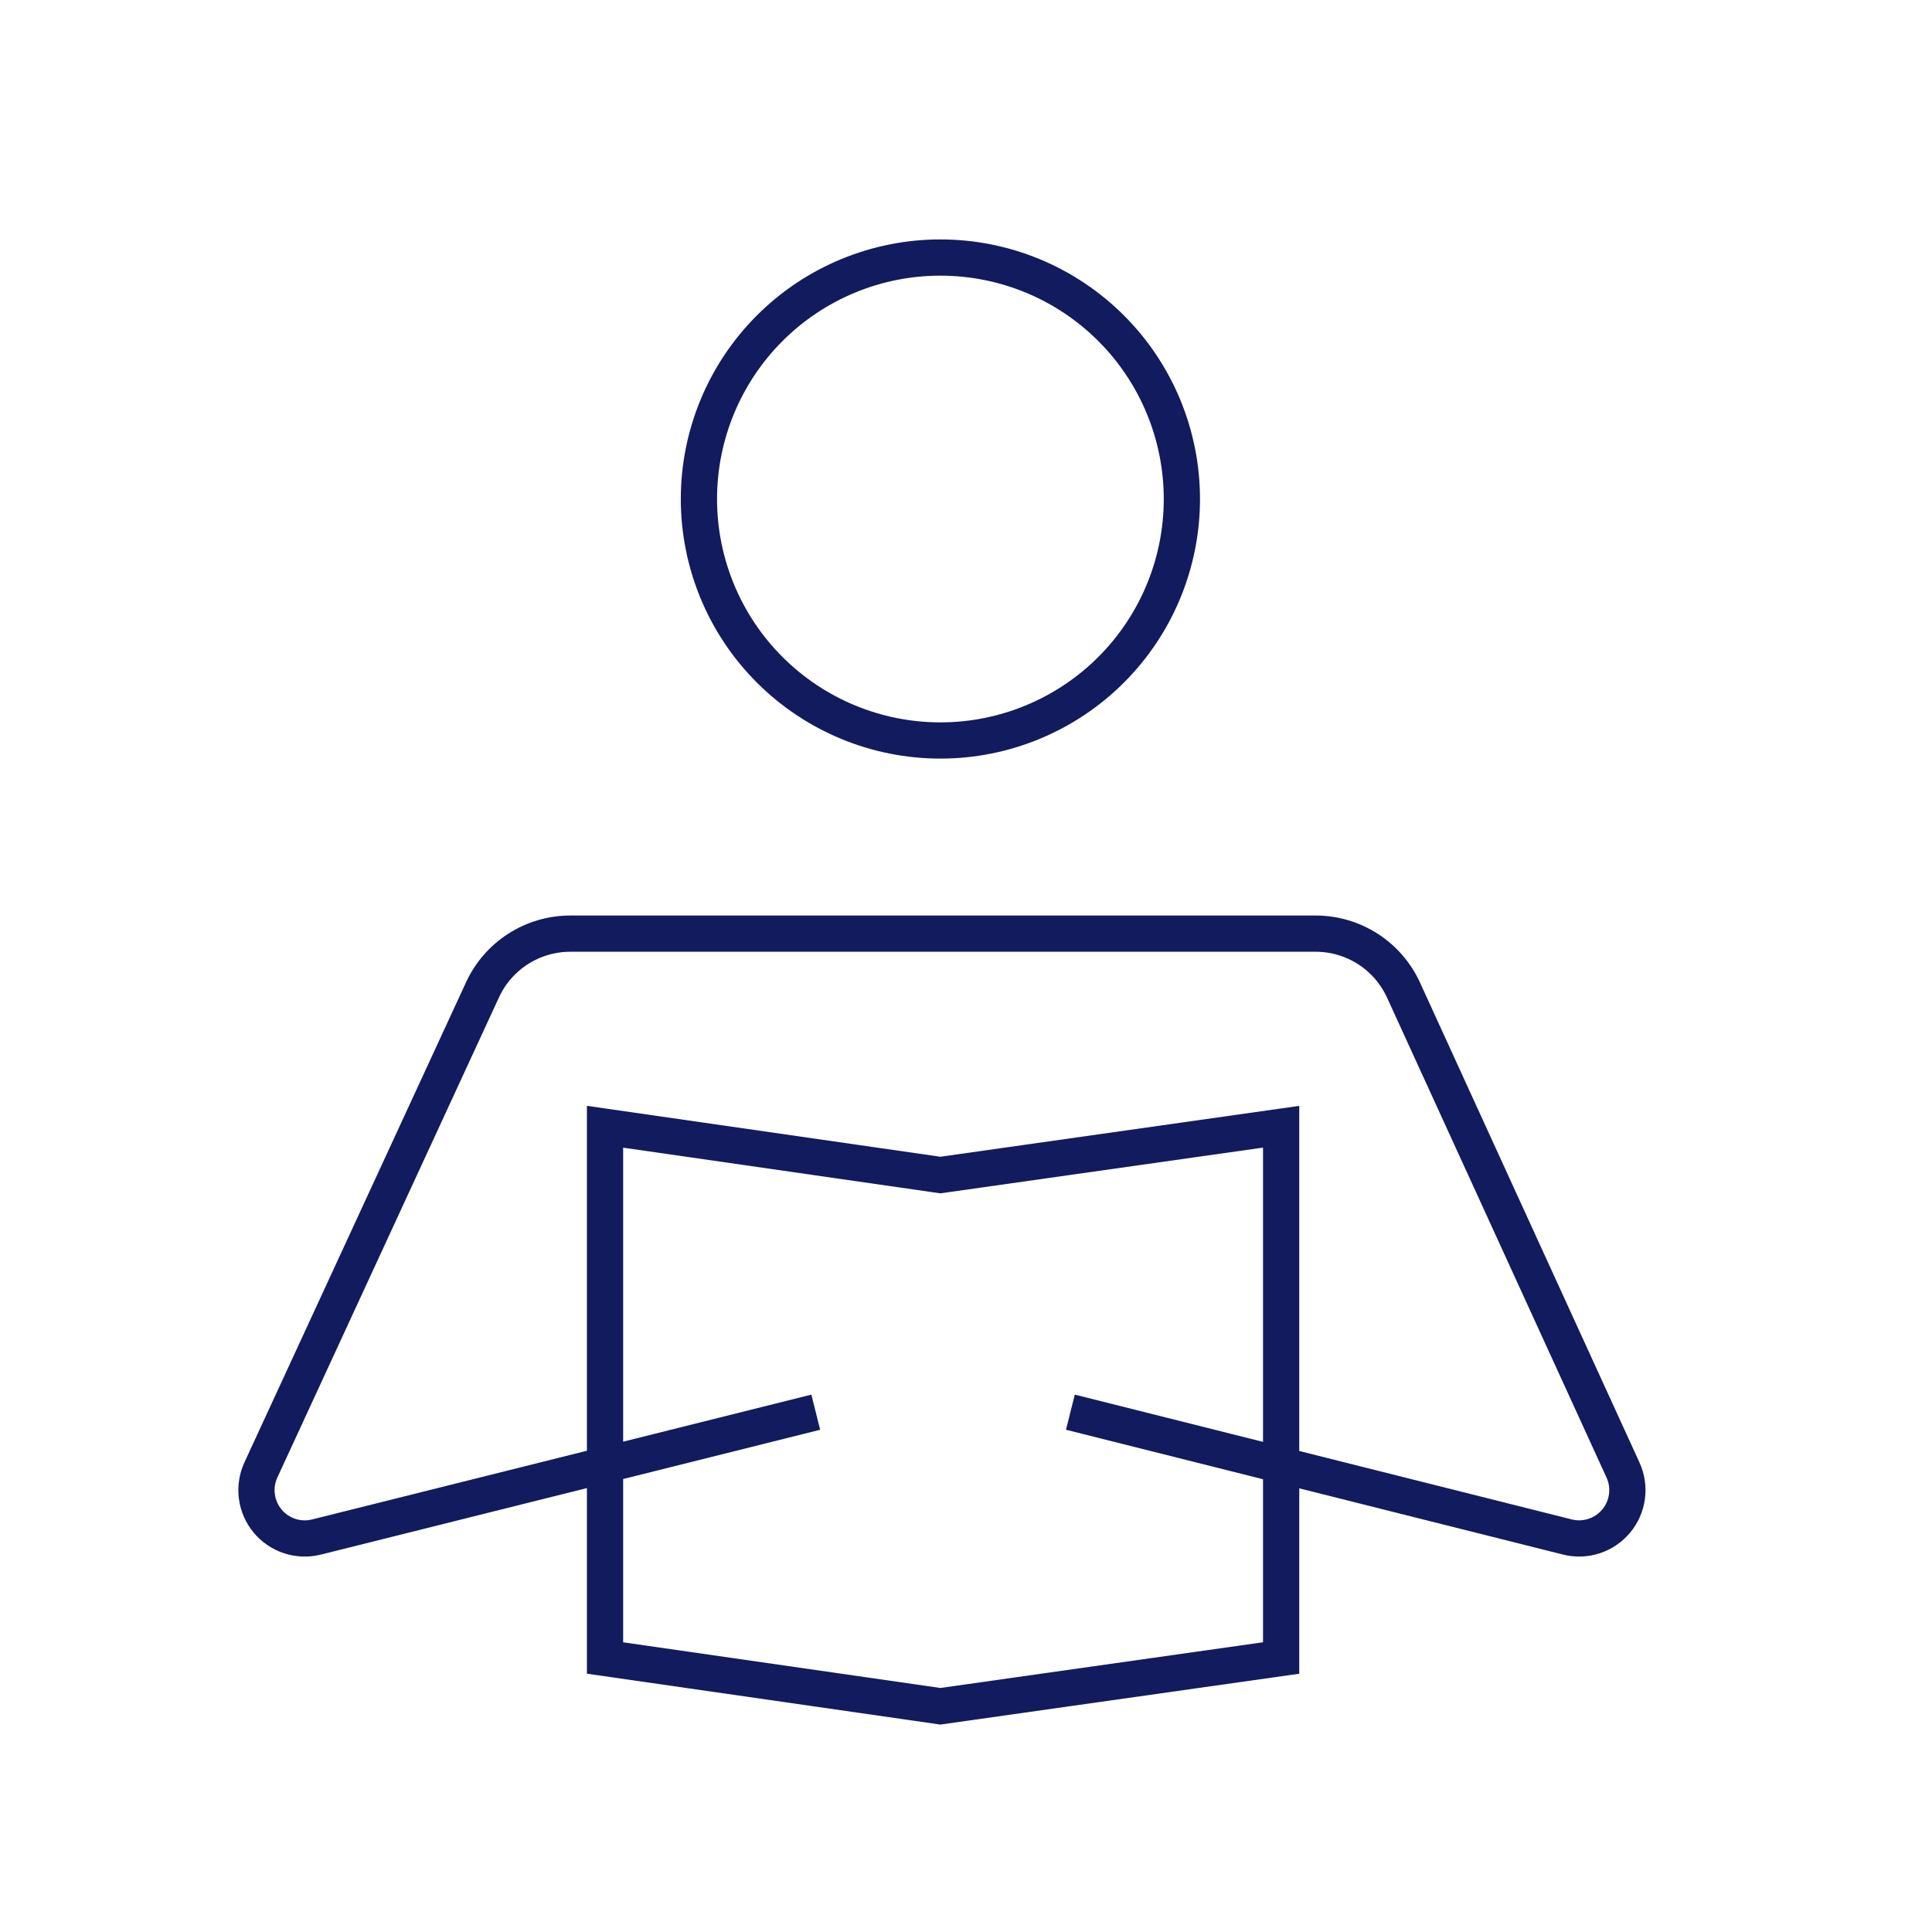
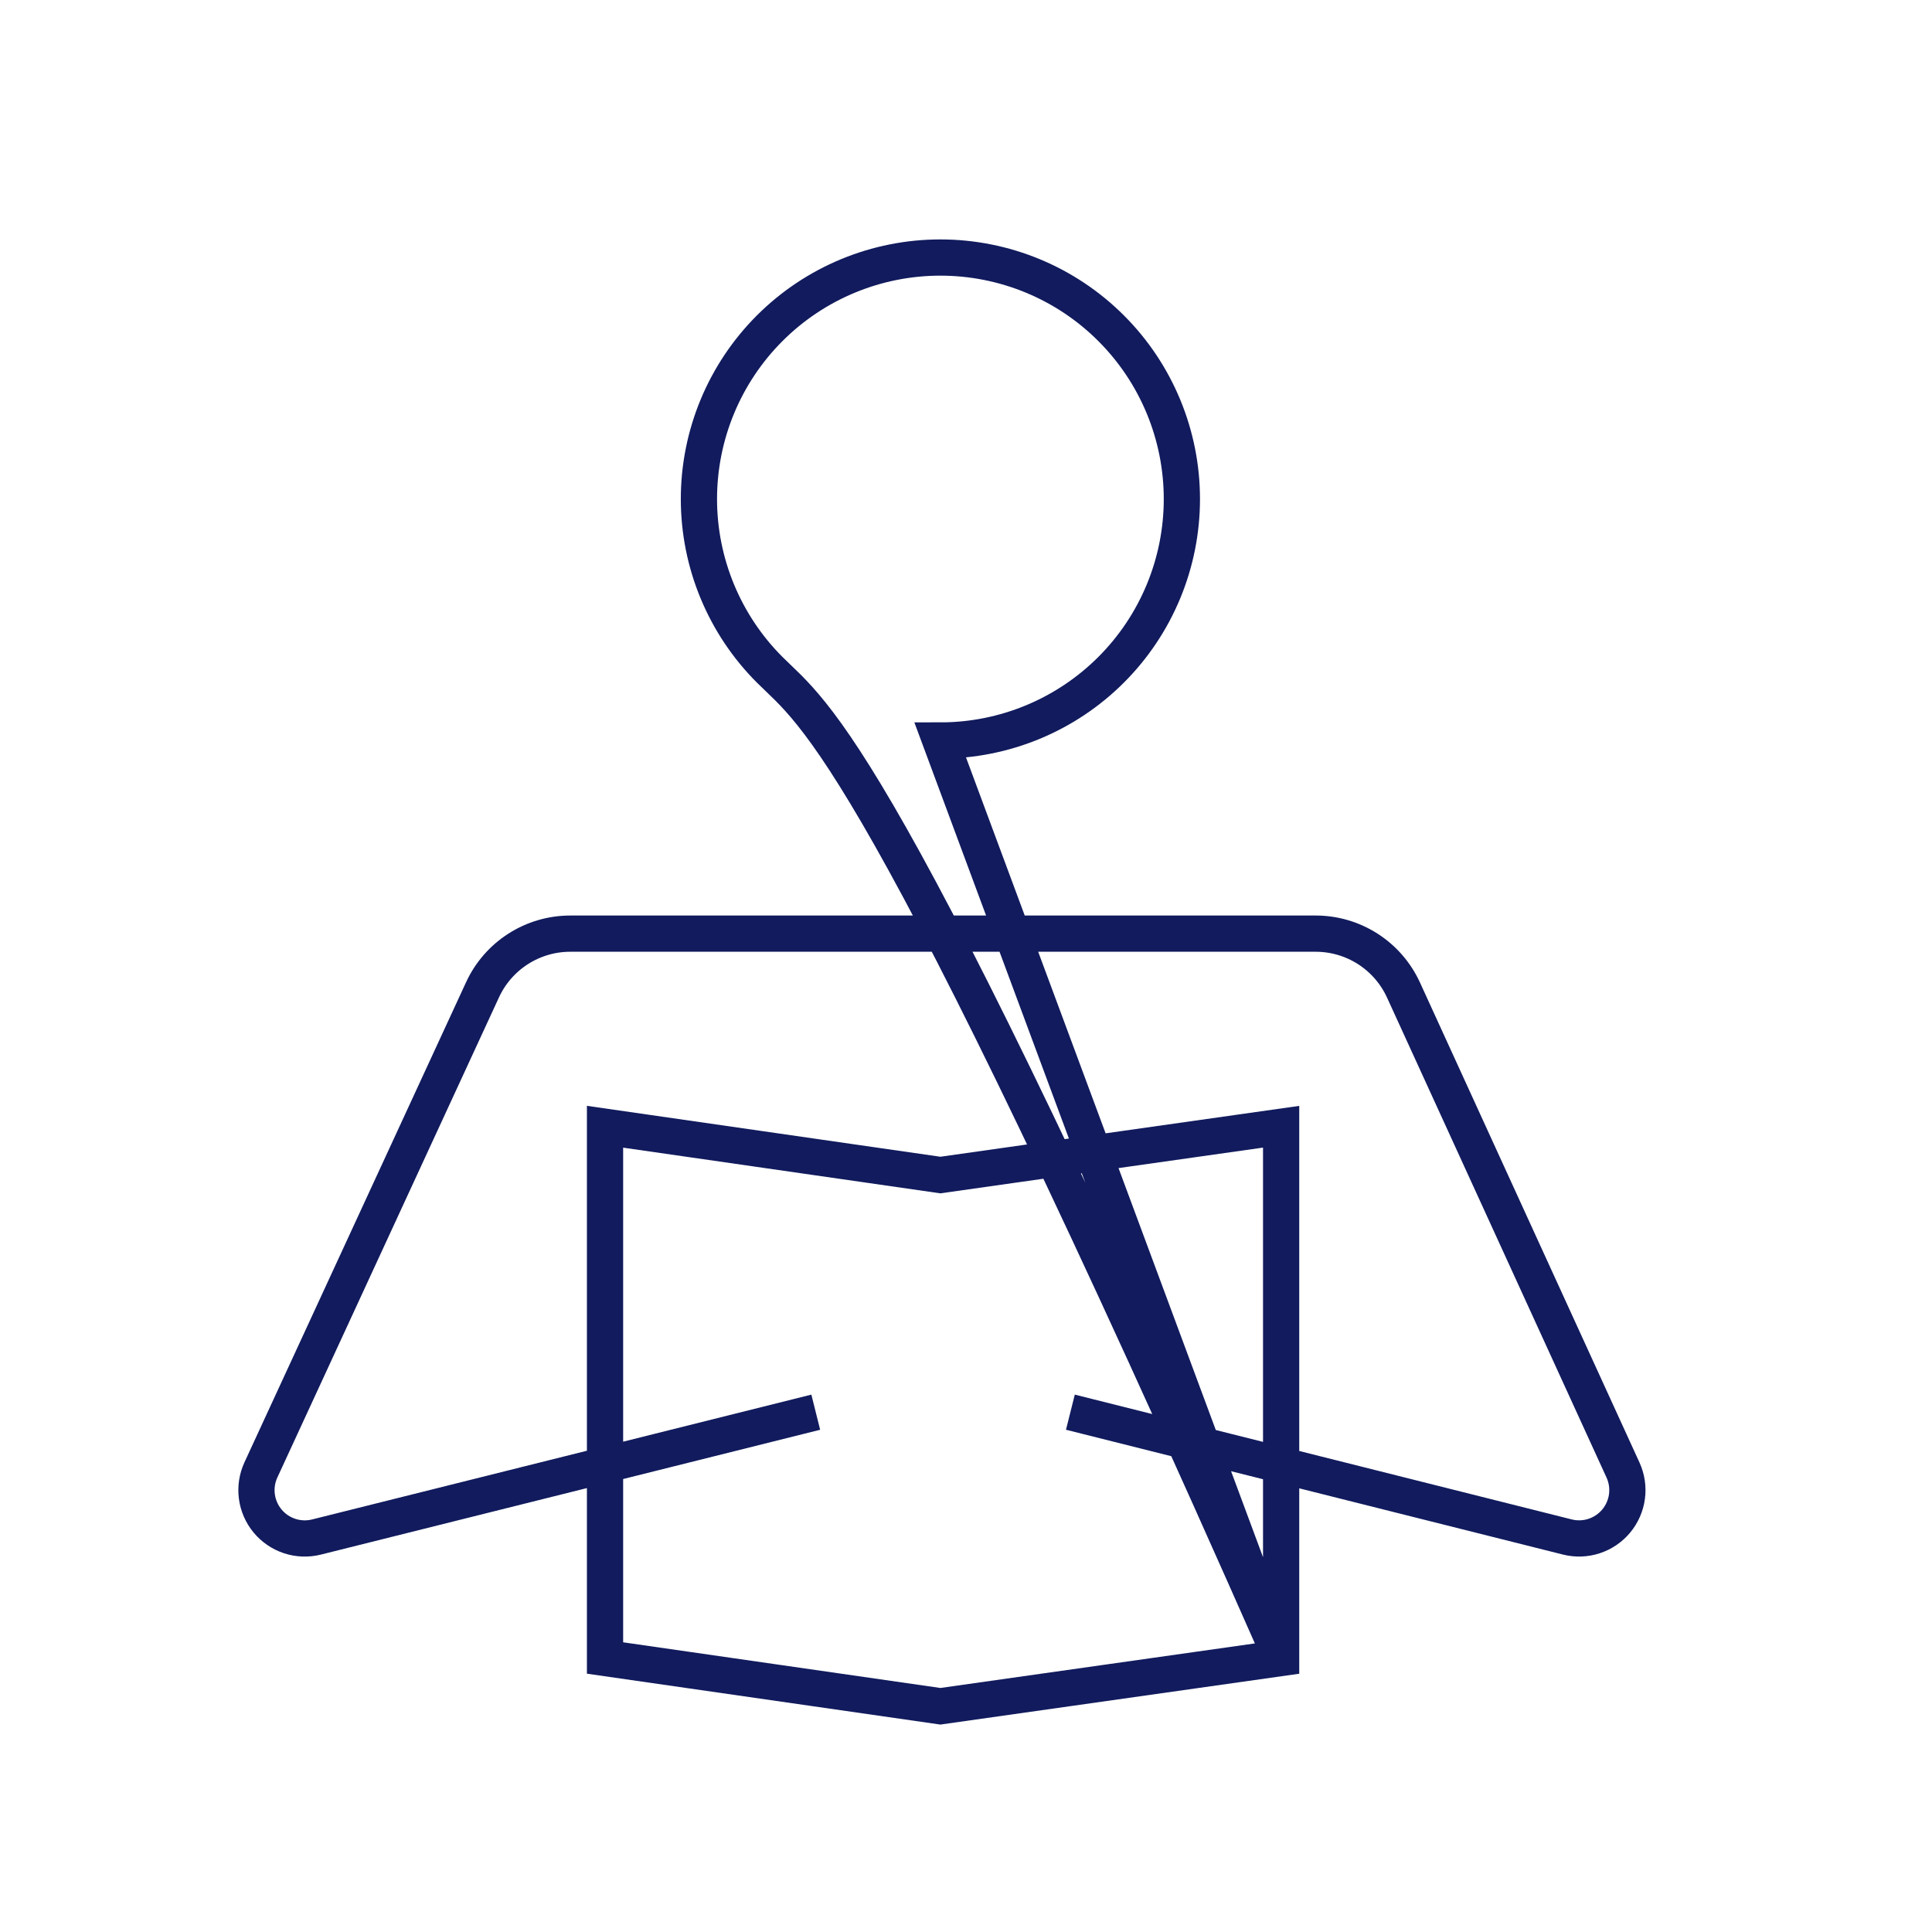
<svg xmlns="http://www.w3.org/2000/svg" width="80" height="80" viewBox="0 0 80 80" fill="none">
-   <path d="M33.051 58.658L13.104 63.645C12.738 63.736 12.353 63.723 11.995 63.605C11.636 63.487 11.319 63.27 11.078 62.98C10.838 62.689 10.684 62.336 10.636 61.962C10.587 61.588 10.646 61.208 10.804 60.865L19.981 40.984C20.301 40.29 20.813 39.703 21.457 39.291C22.1 38.879 22.848 38.66 23.612 38.66H54.479C55.245 38.66 55.995 38.88 56.64 39.294C57.285 39.708 57.797 40.299 58.116 40.996L67.205 60.871C67.362 61.214 67.419 61.594 67.369 61.968C67.319 62.341 67.165 62.693 66.924 62.983C66.683 63.272 66.365 63.488 66.007 63.605C65.649 63.722 65.265 63.735 64.899 63.643L45.05 58.658M53.049 68.654L38.939 70.653L25.053 68.654V46.656L38.939 48.656L53.049 46.656V68.654ZM38.94 30.662C36.288 30.662 33.745 29.608 31.87 27.733C29.995 25.858 28.941 23.315 28.941 20.663C28.941 18.011 29.995 15.468 31.87 13.593C33.745 11.717 36.288 10.664 38.94 10.664C40.253 10.664 41.553 10.923 42.767 11.425C43.98 11.928 45.082 12.664 46.01 13.593C46.939 14.521 47.675 15.623 48.178 16.837C48.68 18.05 48.939 19.35 48.939 20.663C48.939 23.315 47.886 25.858 46.01 27.733C44.135 29.608 41.592 30.662 38.94 30.662Z" stroke="#111B5D" stroke-width="1.5" stroke-miterlimit="10" stroke-linecap="square" />
+   <path d="M33.051 58.658L13.104 63.645C12.738 63.736 12.353 63.723 11.995 63.605C11.636 63.487 11.319 63.27 11.078 62.98C10.838 62.689 10.684 62.336 10.636 61.962C10.587 61.588 10.646 61.208 10.804 60.865L19.981 40.984C20.301 40.29 20.813 39.703 21.457 39.291C22.1 38.879 22.848 38.66 23.612 38.66H54.479C55.245 38.66 55.995 38.88 56.64 39.294C57.285 39.708 57.797 40.299 58.116 40.996L67.205 60.871C67.362 61.214 67.419 61.594 67.369 61.968C67.319 62.341 67.165 62.693 66.924 62.983C66.683 63.272 66.365 63.488 66.007 63.605C65.649 63.722 65.265 63.735 64.899 63.643L45.05 58.658M53.049 68.654L38.939 70.653L25.053 68.654V46.656L38.939 48.656L53.049 46.656V68.654ZC36.288 30.662 33.745 29.608 31.87 27.733C29.995 25.858 28.941 23.315 28.941 20.663C28.941 18.011 29.995 15.468 31.87 13.593C33.745 11.717 36.288 10.664 38.94 10.664C40.253 10.664 41.553 10.923 42.767 11.425C43.98 11.928 45.082 12.664 46.01 13.593C46.939 14.521 47.675 15.623 48.178 16.837C48.68 18.05 48.939 19.35 48.939 20.663C48.939 23.315 47.886 25.858 46.01 27.733C44.135 29.608 41.592 30.662 38.94 30.662Z" stroke="#111B5D" stroke-width="1.5" stroke-miterlimit="10" stroke-linecap="square" />
</svg>